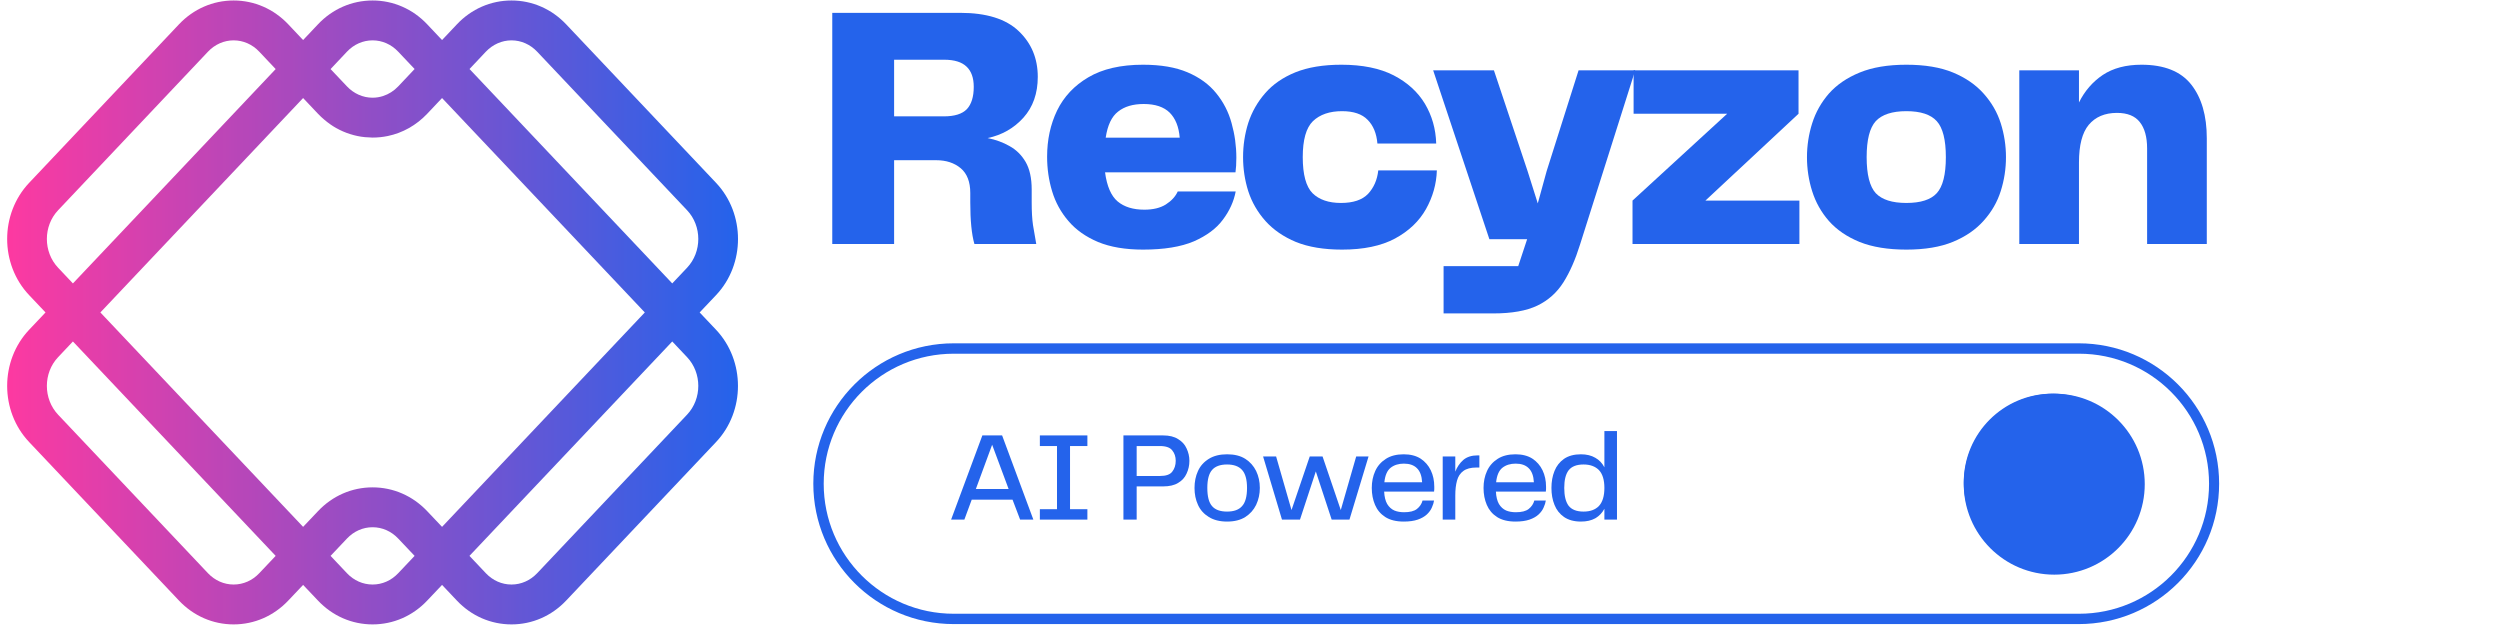
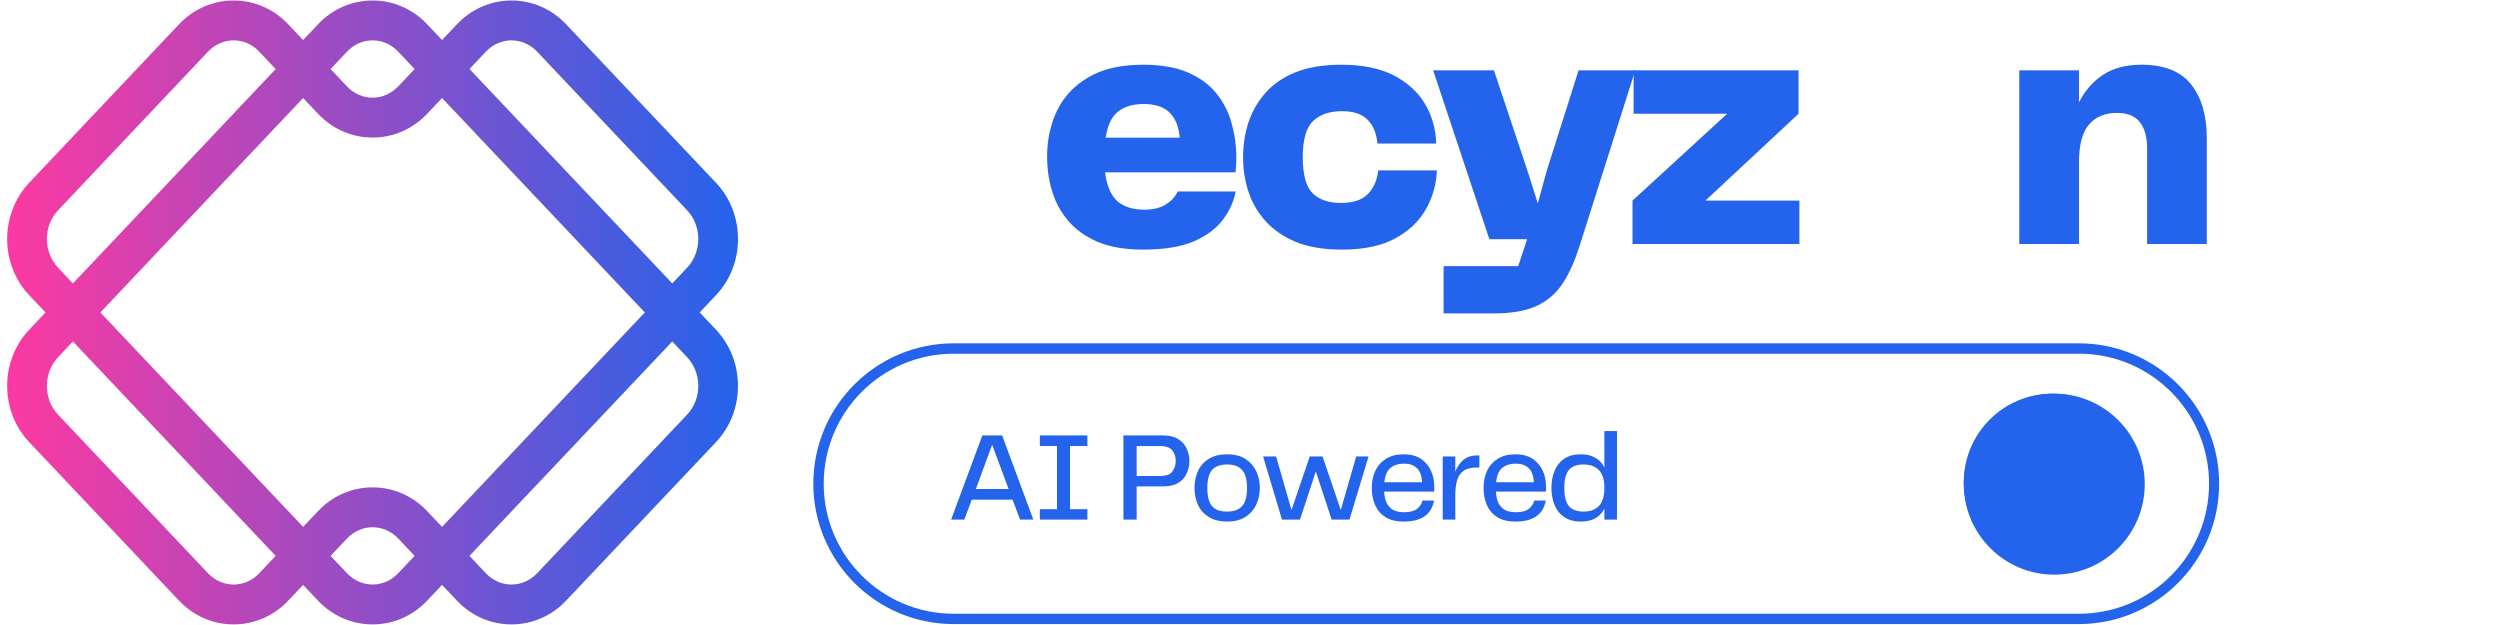
<svg xmlns="http://www.w3.org/2000/svg" width="240" zoomAndPan="magnify" viewBox="0 0 180 45" height="60" preserveAspectRatio="xMidYMid meet" version="1.2">
  <defs>
    <clipPath id="eeaefab141">
      <path d="M 0 0 L 54 0 L 54 45 L 0 45 Z M 0 0 " />
    </clipPath>
    <clipPath id="82abd001aa">
      <path d="M 50.375 22.496 L 51.555 21.25 C 53.664 19.023 53.664 15.395 51.555 13.164 L 40.762 1.75 C 39.715 0.645 38.316 0.035 36.828 0.035 C 35.336 0.035 33.941 0.645 32.895 1.754 L 31.828 2.883 L 30.758 1.75 C 29.715 0.645 28.316 0.035 26.828 0.035 C 25.336 0.035 23.938 0.645 22.895 1.75 L 21.824 2.883 L 20.754 1.75 C 19.707 0.645 18.312 0.035 16.82 0.035 C 15.332 0.035 13.934 0.645 12.887 1.75 L 2.098 13.164 C -0.012 15.395 -0.012 19.023 2.098 21.25 L 3.277 22.496 L 2.098 23.742 C -0.012 25.973 -0.012 29.602 2.098 31.828 L 12.887 43.242 C 13.934 44.348 15.332 44.957 16.82 44.957 C 18.312 44.957 19.707 44.348 20.754 43.242 L 21.824 42.113 L 22.895 43.242 C 23.938 44.348 25.336 44.957 26.824 44.957 C 28.316 44.957 29.715 44.348 30.758 43.242 L 31.828 42.113 L 32.895 43.242 C 33.941 44.348 35.336 44.957 36.828 44.957 C 38.316 44.957 39.715 44.348 40.762 43.242 L 51.555 31.828 C 53.66 29.602 53.66 25.973 51.555 23.742 Z M 22.895 36.805 L 21.824 37.934 L 7.227 22.496 L 14.527 14.777 L 21.824 7.059 L 22.895 8.191 C 23.043 8.348 23.199 8.492 23.363 8.629 C 23.629 8.852 23.906 9.051 24.203 9.219 C 24.203 9.219 24.207 9.219 24.207 9.219 C 24.523 9.398 24.855 9.543 25.203 9.652 C 25.207 9.656 25.211 9.656 25.215 9.656 C 25.559 9.766 25.91 9.84 26.27 9.875 C 26.363 9.887 26.457 9.887 26.551 9.891 C 26.641 9.895 26.734 9.906 26.824 9.906 C 27.199 9.906 27.566 9.867 27.922 9.793 C 28.992 9.57 29.973 9.02 30.758 8.191 L 31.746 7.145 L 31.828 7.059 L 46.426 22.496 L 31.828 37.934 L 30.758 36.805 C 29.711 35.699 28.316 35.09 26.824 35.09 C 25.336 35.09 23.938 35.699 22.895 36.805 Z M 34.98 3.723 C 35.48 3.199 36.137 2.906 36.828 2.906 C 37.52 2.906 38.176 3.195 38.676 3.723 L 49.469 15.137 C 50.547 16.277 50.547 18.137 49.469 19.277 L 48.402 20.406 L 33.805 4.969 Z M 24.98 3.723 C 25.477 3.195 26.133 2.906 26.828 2.906 C 27.52 2.906 28.176 3.195 28.672 3.723 L 29.852 4.969 L 28.672 6.219 C 28.363 6.547 27.988 6.781 27.582 6.914 C 27.34 6.992 27.086 7.035 26.824 7.035 C 26.133 7.035 25.477 6.742 24.98 6.219 L 23.801 4.973 Z M 4.184 19.277 C 3.105 18.137 3.105 16.277 4.184 15.137 L 14.973 3.723 C 15.473 3.195 16.129 2.906 16.82 2.906 C 17.516 2.906 18.172 3.195 18.668 3.723 L 19.848 4.973 L 12.551 12.691 L 5.25 20.406 Z M 16.82 42.086 C 16.129 42.086 15.473 41.797 14.973 41.27 L 4.184 29.859 C 3.105 28.715 3.105 26.855 4.184 25.715 L 5.25 24.586 L 19.848 40.023 L 18.668 41.27 C 18.172 41.797 17.516 42.086 16.82 42.086 Z M 26.828 42.086 C 26.133 42.086 25.477 41.797 24.98 41.27 L 23.801 40.023 L 24.98 38.777 C 25.477 38.25 26.133 37.961 26.824 37.961 C 27.52 37.961 28.176 38.25 28.672 38.777 L 29.852 40.023 L 28.672 41.27 C 28.176 41.797 27.52 42.086 26.828 42.086 Z M 49.469 29.855 L 38.676 41.27 C 38.176 41.797 37.52 42.086 36.828 42.086 C 36.133 42.086 35.48 41.797 34.98 41.27 L 33.801 40.023 L 48.402 24.586 L 49.469 25.715 C 50.547 26.855 50.547 28.715 49.469 29.855 Z M 49.469 29.855 " />
    </clipPath>
    <linearGradient x1="-1.8" gradientTransform="matrix(0.287,0,0,0.287,0.517,0.036)" y1="78.24" x2="185.126" gradientUnits="userSpaceOnUse" y2="78.24" id="daa096102d">
      <stop style="stop-color:#fd39a1;stop-opacity:1;" offset="0" />
      <stop style="stop-color:#fd39a1;stop-opacity:1;" offset="0.008" />
      <stop style="stop-color:#fc39a1;stop-opacity:1;" offset="0.012" />
      <stop style="stop-color:#fc39a1;stop-opacity:1;" offset="0.016" />
      <stop style="stop-color:#fb3aa2;stop-opacity:1;" offset="0.02" />
      <stop style="stop-color:#fa3aa2;stop-opacity:1;" offset="0.023" />
      <stop style="stop-color:#f93aa2;stop-opacity:1;" offset="0.027" />
      <stop style="stop-color:#f83aa3;stop-opacity:1;" offset="0.031" />
      <stop style="stop-color:#f73aa3;stop-opacity:1;" offset="0.035" />
      <stop style="stop-color:#f63aa3;stop-opacity:1;" offset="0.039" />
      <stop style="stop-color:#f63ba3;stop-opacity:1;" offset="0.043" />
      <stop style="stop-color:#f53ba4;stop-opacity:1;" offset="0.047" />
      <stop style="stop-color:#f43ba4;stop-opacity:1;" offset="0.051" />
      <stop style="stop-color:#f33ba4;stop-opacity:1;" offset="0.055" />
      <stop style="stop-color:#f23ba5;stop-opacity:1;" offset="0.059" />
      <stop style="stop-color:#f13ba5;stop-opacity:1;" offset="0.062" />
      <stop style="stop-color:#f03ca5;stop-opacity:1;" offset="0.066" />
      <stop style="stop-color:#f03ca5;stop-opacity:1;" offset="0.07" />
      <stop style="stop-color:#ef3ca6;stop-opacity:1;" offset="0.074" />
      <stop style="stop-color:#ee3ca6;stop-opacity:1;" offset="0.078" />
      <stop style="stop-color:#ed3ca6;stop-opacity:1;" offset="0.082" />
      <stop style="stop-color:#ec3ca7;stop-opacity:1;" offset="0.086" />
      <stop style="stop-color:#eb3da7;stop-opacity:1;" offset="0.09" />
      <stop style="stop-color:#ea3da7;stop-opacity:1;" offset="0.094" />
      <stop style="stop-color:#e93da8;stop-opacity:1;" offset="0.098" />
      <stop style="stop-color:#e93da8;stop-opacity:1;" offset="0.102" />
      <stop style="stop-color:#e83da8;stop-opacity:1;" offset="0.105" />
      <stop style="stop-color:#e73da8;stop-opacity:1;" offset="0.109" />
      <stop style="stop-color:#e63ea9;stop-opacity:1;" offset="0.113" />
      <stop style="stop-color:#e53ea9;stop-opacity:1;" offset="0.117" />
      <stop style="stop-color:#e43ea9;stop-opacity:1;" offset="0.121" />
      <stop style="stop-color:#e33eaa;stop-opacity:1;" offset="0.125" />
      <stop style="stop-color:#e33eaa;stop-opacity:1;" offset="0.129" />
      <stop style="stop-color:#e23eaa;stop-opacity:1;" offset="0.133" />
      <stop style="stop-color:#e13fab;stop-opacity:1;" offset="0.137" />
      <stop style="stop-color:#e03fab;stop-opacity:1;" offset="0.141" />
      <stop style="stop-color:#df3fab;stop-opacity:1;" offset="0.145" />
      <stop style="stop-color:#de3fab;stop-opacity:1;" offset="0.148" />
      <stop style="stop-color:#dd3fac;stop-opacity:1;" offset="0.152" />
      <stop style="stop-color:#dd3fac;stop-opacity:1;" offset="0.156" />
      <stop style="stop-color:#dc40ac;stop-opacity:1;" offset="0.16" />
      <stop style="stop-color:#db40ad;stop-opacity:1;" offset="0.164" />
      <stop style="stop-color:#da40ad;stop-opacity:1;" offset="0.168" />
      <stop style="stop-color:#d940ad;stop-opacity:1;" offset="0.172" />
      <stop style="stop-color:#d840ad;stop-opacity:1;" offset="0.176" />
      <stop style="stop-color:#d740ae;stop-opacity:1;" offset="0.18" />
      <stop style="stop-color:#d641ae;stop-opacity:1;" offset="0.184" />
      <stop style="stop-color:#d641ae;stop-opacity:1;" offset="0.188" />
      <stop style="stop-color:#d541af;stop-opacity:1;" offset="0.191" />
      <stop style="stop-color:#d441af;stop-opacity:1;" offset="0.195" />
      <stop style="stop-color:#d341af;stop-opacity:1;" offset="0.199" />
      <stop style="stop-color:#d241b0;stop-opacity:1;" offset="0.203" />
      <stop style="stop-color:#d142b0;stop-opacity:1;" offset="0.207" />
      <stop style="stop-color:#d042b0;stop-opacity:1;" offset="0.211" />
      <stop style="stop-color:#d042b0;stop-opacity:1;" offset="0.215" />
      <stop style="stop-color:#cf42b1;stop-opacity:1;" offset="0.219" />
      <stop style="stop-color:#ce42b1;stop-opacity:1;" offset="0.223" />
      <stop style="stop-color:#cd42b1;stop-opacity:1;" offset="0.227" />
      <stop style="stop-color:#cc43b2;stop-opacity:1;" offset="0.23" />
      <stop style="stop-color:#cb43b2;stop-opacity:1;" offset="0.234" />
      <stop style="stop-color:#ca43b2;stop-opacity:1;" offset="0.238" />
      <stop style="stop-color:#c943b3;stop-opacity:1;" offset="0.242" />
      <stop style="stop-color:#c943b3;stop-opacity:1;" offset="0.246" />
      <stop style="stop-color:#c843b3;stop-opacity:1;" offset="0.25" />
      <stop style="stop-color:#c744b3;stop-opacity:1;" offset="0.254" />
      <stop style="stop-color:#c644b4;stop-opacity:1;" offset="0.258" />
      <stop style="stop-color:#c544b4;stop-opacity:1;" offset="0.262" />
      <stop style="stop-color:#c444b4;stop-opacity:1;" offset="0.266" />
      <stop style="stop-color:#c344b5;stop-opacity:1;" offset="0.27" />
      <stop style="stop-color:#c344b5;stop-opacity:1;" offset="0.273" />
      <stop style="stop-color:#c245b5;stop-opacity:1;" offset="0.277" />
      <stop style="stop-color:#c145b5;stop-opacity:1;" offset="0.281" />
      <stop style="stop-color:#c045b6;stop-opacity:1;" offset="0.285" />
      <stop style="stop-color:#bf45b6;stop-opacity:1;" offset="0.289" />
      <stop style="stop-color:#be45b6;stop-opacity:1;" offset="0.293" />
      <stop style="stop-color:#bd45b7;stop-opacity:1;" offset="0.297" />
      <stop style="stop-color:#bd46b7;stop-opacity:1;" offset="0.301" />
      <stop style="stop-color:#bc46b7;stop-opacity:1;" offset="0.305" />
      <stop style="stop-color:#bb46b8;stop-opacity:1;" offset="0.309" />
      <stop style="stop-color:#ba46b8;stop-opacity:1;" offset="0.312" />
      <stop style="stop-color:#b946b8;stop-opacity:1;" offset="0.316" />
      <stop style="stop-color:#b846b8;stop-opacity:1;" offset="0.32" />
      <stop style="stop-color:#b747b9;stop-opacity:1;" offset="0.324" />
      <stop style="stop-color:#b647b9;stop-opacity:1;" offset="0.328" />
      <stop style="stop-color:#b647b9;stop-opacity:1;" offset="0.332" />
      <stop style="stop-color:#b547ba;stop-opacity:1;" offset="0.336" />
      <stop style="stop-color:#b447ba;stop-opacity:1;" offset="0.34" />
      <stop style="stop-color:#b347ba;stop-opacity:1;" offset="0.344" />
      <stop style="stop-color:#b248ba;stop-opacity:1;" offset="0.348" />
      <stop style="stop-color:#b148bb;stop-opacity:1;" offset="0.352" />
      <stop style="stop-color:#b048bb;stop-opacity:1;" offset="0.355" />
      <stop style="stop-color:#b048bb;stop-opacity:1;" offset="0.359" />
      <stop style="stop-color:#af48bc;stop-opacity:1;" offset="0.363" />
      <stop style="stop-color:#ae48bc;stop-opacity:1;" offset="0.367" />
      <stop style="stop-color:#ad49bc;stop-opacity:1;" offset="0.371" />
      <stop style="stop-color:#ac49bd;stop-opacity:1;" offset="0.375" />
      <stop style="stop-color:#ab49bd;stop-opacity:1;" offset="0.379" />
      <stop style="stop-color:#aa49bd;stop-opacity:1;" offset="0.383" />
      <stop style="stop-color:#aa49bd;stop-opacity:1;" offset="0.387" />
      <stop style="stop-color:#a949be;stop-opacity:1;" offset="0.391" />
      <stop style="stop-color:#a84abe;stop-opacity:1;" offset="0.395" />
      <stop style="stop-color:#a74abe;stop-opacity:1;" offset="0.398" />
      <stop style="stop-color:#a64abf;stop-opacity:1;" offset="0.402" />
      <stop style="stop-color:#a54abf;stop-opacity:1;" offset="0.406" />
      <stop style="stop-color:#a44abf;stop-opacity:1;" offset="0.41" />
      <stop style="stop-color:#a34ac0;stop-opacity:1;" offset="0.414" />
      <stop style="stop-color:#a34bc0;stop-opacity:1;" offset="0.418" />
      <stop style="stop-color:#a24bc0;stop-opacity:1;" offset="0.422" />
      <stop style="stop-color:#a14bc0;stop-opacity:1;" offset="0.426" />
      <stop style="stop-color:#a04bc1;stop-opacity:1;" offset="0.43" />
      <stop style="stop-color:#9f4bc1;stop-opacity:1;" offset="0.434" />
      <stop style="stop-color:#9e4bc1;stop-opacity:1;" offset="0.438" />
      <stop style="stop-color:#9d4cc2;stop-opacity:1;" offset="0.441" />
      <stop style="stop-color:#9d4cc2;stop-opacity:1;" offset="0.445" />
      <stop style="stop-color:#9c4cc2;stop-opacity:1;" offset="0.449" />
      <stop style="stop-color:#9b4cc2;stop-opacity:1;" offset="0.453" />
      <stop style="stop-color:#9a4cc3;stop-opacity:1;" offset="0.457" />
      <stop style="stop-color:#994cc3;stop-opacity:1;" offset="0.461" />
      <stop style="stop-color:#984dc3;stop-opacity:1;" offset="0.465" />
      <stop style="stop-color:#974dc4;stop-opacity:1;" offset="0.469" />
      <stop style="stop-color:#964dc4;stop-opacity:1;" offset="0.473" />
      <stop style="stop-color:#964dc4;stop-opacity:1;" offset="0.477" />
      <stop style="stop-color:#954dc5;stop-opacity:1;" offset="0.48" />
      <stop style="stop-color:#944dc5;stop-opacity:1;" offset="0.484" />
      <stop style="stop-color:#934ec5;stop-opacity:1;" offset="0.488" />
      <stop style="stop-color:#924ec5;stop-opacity:1;" offset="0.492" />
      <stop style="stop-color:#914ec6;stop-opacity:1;" offset="0.496" />
      <stop style="stop-color:#904ec6;stop-opacity:1;" offset="0.5" />
      <stop style="stop-color:#904ec6;stop-opacity:1;" offset="0.504" />
      <stop style="stop-color:#8f4ec7;stop-opacity:1;" offset="0.508" />
      <stop style="stop-color:#8e4fc7;stop-opacity:1;" offset="0.512" />
      <stop style="stop-color:#8d4fc7;stop-opacity:1;" offset="0.516" />
      <stop style="stop-color:#8c4fc7;stop-opacity:1;" offset="0.52" />
      <stop style="stop-color:#8b4fc8;stop-opacity:1;" offset="0.523" />
      <stop style="stop-color:#8a4fc8;stop-opacity:1;" offset="0.527" />
      <stop style="stop-color:#8a4fc8;stop-opacity:1;" offset="0.531" />
      <stop style="stop-color:#8950c9;stop-opacity:1;" offset="0.535" />
      <stop style="stop-color:#8850c9;stop-opacity:1;" offset="0.539" />
      <stop style="stop-color:#8750c9;stop-opacity:1;" offset="0.543" />
      <stop style="stop-color:#8650ca;stop-opacity:1;" offset="0.547" />
      <stop style="stop-color:#8550ca;stop-opacity:1;" offset="0.551" />
      <stop style="stop-color:#8450ca;stop-opacity:1;" offset="0.555" />
      <stop style="stop-color:#8351ca;stop-opacity:1;" offset="0.559" />
      <stop style="stop-color:#8351cb;stop-opacity:1;" offset="0.562" />
      <stop style="stop-color:#8251cb;stop-opacity:1;" offset="0.566" />
      <stop style="stop-color:#8151cb;stop-opacity:1;" offset="0.57" />
      <stop style="stop-color:#8051cc;stop-opacity:1;" offset="0.574" />
      <stop style="stop-color:#7f51cc;stop-opacity:1;" offset="0.578" />
      <stop style="stop-color:#7e52cc;stop-opacity:1;" offset="0.582" />
      <stop style="stop-color:#7d52cd;stop-opacity:1;" offset="0.586" />
      <stop style="stop-color:#7d52cd;stop-opacity:1;" offset="0.59" />
      <stop style="stop-color:#7c52cd;stop-opacity:1;" offset="0.594" />
      <stop style="stop-color:#7b52cd;stop-opacity:1;" offset="0.598" />
      <stop style="stop-color:#7a52ce;stop-opacity:1;" offset="0.602" />
      <stop style="stop-color:#7953ce;stop-opacity:1;" offset="0.605" />
      <stop style="stop-color:#7853ce;stop-opacity:1;" offset="0.609" />
      <stop style="stop-color:#7753cf;stop-opacity:1;" offset="0.613" />
      <stop style="stop-color:#7753cf;stop-opacity:1;" offset="0.617" />
      <stop style="stop-color:#7653cf;stop-opacity:1;" offset="0.621" />
      <stop style="stop-color:#7553cf;stop-opacity:1;" offset="0.625" />
      <stop style="stop-color:#7454d0;stop-opacity:1;" offset="0.629" />
      <stop style="stop-color:#7354d0;stop-opacity:1;" offset="0.633" />
      <stop style="stop-color:#7254d0;stop-opacity:1;" offset="0.637" />
      <stop style="stop-color:#7154d1;stop-opacity:1;" offset="0.641" />
      <stop style="stop-color:#7054d1;stop-opacity:1;" offset="0.645" />
      <stop style="stop-color:#7054d1;stop-opacity:1;" offset="0.648" />
      <stop style="stop-color:#6f55d2;stop-opacity:1;" offset="0.652" />
      <stop style="stop-color:#6e55d2;stop-opacity:1;" offset="0.656" />
      <stop style="stop-color:#6d55d2;stop-opacity:1;" offset="0.66" />
      <stop style="stop-color:#6c55d2;stop-opacity:1;" offset="0.664" />
      <stop style="stop-color:#6b55d3;stop-opacity:1;" offset="0.668" />
      <stop style="stop-color:#6a55d3;stop-opacity:1;" offset="0.672" />
      <stop style="stop-color:#6a56d3;stop-opacity:1;" offset="0.676" />
      <stop style="stop-color:#6956d4;stop-opacity:1;" offset="0.68" />
      <stop style="stop-color:#6856d4;stop-opacity:1;" offset="0.684" />
      <stop style="stop-color:#6756d4;stop-opacity:1;" offset="0.688" />
      <stop style="stop-color:#6656d4;stop-opacity:1;" offset="0.691" />
      <stop style="stop-color:#6556d5;stop-opacity:1;" offset="0.695" />
      <stop style="stop-color:#6457d5;stop-opacity:1;" offset="0.699" />
      <stop style="stop-color:#6357d5;stop-opacity:1;" offset="0.703" />
      <stop style="stop-color:#6357d6;stop-opacity:1;" offset="0.707" />
      <stop style="stop-color:#6257d6;stop-opacity:1;" offset="0.711" />
      <stop style="stop-color:#6157d6;stop-opacity:1;" offset="0.715" />
      <stop style="stop-color:#6057d7;stop-opacity:1;" offset="0.719" />
      <stop style="stop-color:#5f58d7;stop-opacity:1;" offset="0.723" />
      <stop style="stop-color:#5e58d7;stop-opacity:1;" offset="0.727" />
      <stop style="stop-color:#5d58d7;stop-opacity:1;" offset="0.73" />
      <stop style="stop-color:#5d58d8;stop-opacity:1;" offset="0.734" />
      <stop style="stop-color:#5c58d8;stop-opacity:1;" offset="0.738" />
      <stop style="stop-color:#5b58d8;stop-opacity:1;" offset="0.742" />
      <stop style="stop-color:#5a59d9;stop-opacity:1;" offset="0.746" />
      <stop style="stop-color:#5959d9;stop-opacity:1;" offset="0.75" />
      <stop style="stop-color:#5859d9;stop-opacity:1;" offset="0.754" />
      <stop style="stop-color:#5759da;stop-opacity:1;" offset="0.758" />
      <stop style="stop-color:#5759da;stop-opacity:1;" offset="0.762" />
      <stop style="stop-color:#5659da;stop-opacity:1;" offset="0.766" />
      <stop style="stop-color:#555ada;stop-opacity:1;" offset="0.77" />
      <stop style="stop-color:#545adb;stop-opacity:1;" offset="0.773" />
      <stop style="stop-color:#535adb;stop-opacity:1;" offset="0.777" />
      <stop style="stop-color:#525adb;stop-opacity:1;" offset="0.781" />
      <stop style="stop-color:#515adc;stop-opacity:1;" offset="0.785" />
      <stop style="stop-color:#505adc;stop-opacity:1;" offset="0.789" />
      <stop style="stop-color:#505bdc;stop-opacity:1;" offset="0.793" />
      <stop style="stop-color:#4f5bdc;stop-opacity:1;" offset="0.797" />
      <stop style="stop-color:#4e5bdd;stop-opacity:1;" offset="0.801" />
      <stop style="stop-color:#4d5bdd;stop-opacity:1;" offset="0.805" />
      <stop style="stop-color:#4c5bdd;stop-opacity:1;" offset="0.809" />
      <stop style="stop-color:#4b5bde;stop-opacity:1;" offset="0.812" />
      <stop style="stop-color:#4a5cde;stop-opacity:1;" offset="0.816" />
      <stop style="stop-color:#4a5cde;stop-opacity:1;" offset="0.82" />
      <stop style="stop-color:#495cdf;stop-opacity:1;" offset="0.824" />
      <stop style="stop-color:#485cdf;stop-opacity:1;" offset="0.828" />
      <stop style="stop-color:#475cdf;stop-opacity:1;" offset="0.832" />
      <stop style="stop-color:#465cdf;stop-opacity:1;" offset="0.836" />
      <stop style="stop-color:#455de0;stop-opacity:1;" offset="0.84" />
      <stop style="stop-color:#445de0;stop-opacity:1;" offset="0.844" />
      <stop style="stop-color:#435de0;stop-opacity:1;" offset="0.848" />
      <stop style="stop-color:#435de1;stop-opacity:1;" offset="0.852" />
      <stop style="stop-color:#425de1;stop-opacity:1;" offset="0.855" />
      <stop style="stop-color:#415de1;stop-opacity:1;" offset="0.859" />
      <stop style="stop-color:#405ee2;stop-opacity:1;" offset="0.863" />
      <stop style="stop-color:#3f5ee2;stop-opacity:1;" offset="0.867" />
      <stop style="stop-color:#3e5ee2;stop-opacity:1;" offset="0.871" />
      <stop style="stop-color:#3d5ee2;stop-opacity:1;" offset="0.875" />
      <stop style="stop-color:#3d5ee3;stop-opacity:1;" offset="0.879" />
      <stop style="stop-color:#3c5ee3;stop-opacity:1;" offset="0.883" />
      <stop style="stop-color:#3b5fe3;stop-opacity:1;" offset="0.887" />
      <stop style="stop-color:#3a5fe4;stop-opacity:1;" offset="0.891" />
      <stop style="stop-color:#395fe4;stop-opacity:1;" offset="0.895" />
      <stop style="stop-color:#385fe4;stop-opacity:1;" offset="0.898" />
      <stop style="stop-color:#375fe4;stop-opacity:1;" offset="0.902" />
      <stop style="stop-color:#375fe5;stop-opacity:1;" offset="0.906" />
      <stop style="stop-color:#3660e5;stop-opacity:1;" offset="0.91" />
      <stop style="stop-color:#3560e5;stop-opacity:1;" offset="0.914" />
      <stop style="stop-color:#3460e6;stop-opacity:1;" offset="0.918" />
      <stop style="stop-color:#3360e6;stop-opacity:1;" offset="0.922" />
      <stop style="stop-color:#3260e6;stop-opacity:1;" offset="0.926" />
      <stop style="stop-color:#3160e7;stop-opacity:1;" offset="0.93" />
      <stop style="stop-color:#3061e7;stop-opacity:1;" offset="0.934" />
      <stop style="stop-color:#3061e7;stop-opacity:1;" offset="0.938" />
      <stop style="stop-color:#2f61e7;stop-opacity:1;" offset="0.941" />
      <stop style="stop-color:#2e61e8;stop-opacity:1;" offset="0.945" />
      <stop style="stop-color:#2d61e8;stop-opacity:1;" offset="0.949" />
      <stop style="stop-color:#2c61e8;stop-opacity:1;" offset="0.953" />
      <stop style="stop-color:#2b62e9;stop-opacity:1;" offset="0.957" />
      <stop style="stop-color:#2a62e9;stop-opacity:1;" offset="0.961" />
      <stop style="stop-color:#2a62e9;stop-opacity:1;" offset="0.965" />
      <stop style="stop-color:#2962e9;stop-opacity:1;" offset="0.969" />
      <stop style="stop-color:#2862ea;stop-opacity:1;" offset="0.973" />
      <stop style="stop-color:#2762ea;stop-opacity:1;" offset="0.977" />
      <stop style="stop-color:#2663ea;stop-opacity:1;" offset="0.98" />
      <stop style="stop-color:#2563eb;stop-opacity:1;" offset="0.984" />
      <stop style="stop-color:#2563eb;stop-opacity:1;" offset="0.988" />
      <stop style="stop-color:#2463eb;stop-opacity:1;" offset="0.992" />
      <stop style="stop-color:#2463eb;stop-opacity:1;" offset="1" />
    </linearGradient>
    <clipPath id="39c7350aac">
      <path d="M 58.559 24.719 L 159.793 24.719 L 159.793 44.969 L 58.559 44.969 Z M 58.559 24.719 " />
    </clipPath>
    <clipPath id="e43a1b0335">
      <path d="M 68.668 24.719 L 149.668 24.719 C 155.25 24.719 159.777 29.242 159.777 34.828 C 159.777 40.41 155.25 44.934 149.668 44.934 L 68.668 44.934 C 63.086 44.934 58.559 40.41 58.559 34.828 C 58.559 29.242 63.086 24.719 68.668 24.719 Z M 68.668 24.719 " />
    </clipPath>
    <clipPath id="15c1323fa3">
      <path d="M 141.391 28.344 L 154.422 28.344 L 154.422 41.375 L 141.391 41.375 Z M 141.391 28.344 " />
    </clipPath>
    <clipPath id="1427d12f73">
      <path d="M 147.906 28.344 C 144.309 28.344 141.391 31.262 141.391 34.859 C 141.391 38.457 144.309 41.375 147.906 41.375 C 151.508 41.375 154.422 38.457 154.422 34.859 C 154.422 31.262 151.508 28.344 147.906 28.344 Z M 147.906 28.344 " />
    </clipPath>
    <clipPath id="316c0ff903">
      <path d="M 141.391 28.344 L 154.141 28.344 L 154.141 41.094 L 141.391 41.094 Z M 141.391 28.344 " />
    </clipPath>
    <clipPath id="cc79181a62">
      <path d="M 147.766 28.344 C 144.246 28.344 141.391 31.199 141.391 34.719 C 141.391 38.238 144.246 41.094 147.766 41.094 C 151.289 41.094 154.141 38.238 154.141 34.719 C 154.141 31.199 151.289 28.344 147.766 28.344 Z M 147.766 28.344 " />
    </clipPath>
  </defs>
  <g id="42f104d406">
    <g clip-rule="nonzero" clip-path="url(#eeaefab141)">
      <g clip-rule="nonzero" clip-path="url(#82abd001aa)">
        <path style=" stroke:none;fill-rule:nonzero;fill:url(#daa096102d);" d="M 0 0.035 L 0 44.957 L 53.664 44.957 L 53.664 0.035 Z M 0 0.035 " />
      </g>
    </g>
    <g clip-rule="nonzero" clip-path="url(#39c7350aac)">
      <g clip-rule="nonzero" clip-path="url(#e43a1b0335)">
        <path style="fill:none;stroke-width:2;stroke-linecap:butt;stroke-linejoin:miter;stroke:#2463eb;stroke-opacity:1;stroke-miterlimit:4;" d="M 13.516 0 L 121.828 0 C 129.292 0 135.346 6.049 135.346 13.518 C 135.346 20.982 129.292 27.031 121.828 27.031 L 13.516 27.031 C 6.051 27.031 -0.003 20.982 -0.003 13.518 C -0.003 6.049 6.051 0 13.516 0 Z M 13.516 0 " transform="matrix(0.748,0,0,0.748,58.561,24.719)" />
      </g>
    </g>
    <g clip-rule="nonzero" clip-path="url(#15c1323fa3)">
      <g clip-rule="nonzero" clip-path="url(#1427d12f73)">
        <path style=" stroke:none;fill-rule:nonzero;fill:#2463eb;fill-opacity:1;" d="M 141.391 28.344 L 154.422 28.344 L 154.422 41.375 L 141.391 41.375 Z M 141.391 28.344 " />
      </g>
    </g>
    <g clip-rule="nonzero" clip-path="url(#316c0ff903)">
      <g clip-rule="nonzero" clip-path="url(#cc79181a62)">
        <path style="fill:none;stroke-width:2;stroke-linecap:butt;stroke-linejoin:miter;stroke:#2463eb;stroke-opacity:1;stroke-miterlimit:4;" d="M 8.685 0 C 3.889 0 -0.002 3.891 -0.002 8.688 C -0.002 13.484 3.889 17.375 8.685 17.375 C 13.487 17.375 17.373 13.484 17.373 8.688 C 17.373 3.891 13.487 0 8.685 0 Z M 8.685 0 " transform="matrix(0.734,0,0,0.734,141.392,28.344)" />
      </g>
    </g>
    <g style="fill:#2463eb;fill-opacity:1;">
      <g transform="translate(68.168, 37.412)">
        <path style="stroke:none" d="M 5.281 0 L 4.734 -1.438 L 1.797 -1.438 L 1.266 0 L 0.312 0 L 2.562 -6.062 L 3.984 -6.062 L 6.234 0 Z M 2.094 -2.203 L 4.453 -2.203 L 3.266 -5.391 Z M 2.094 -2.203 " />
      </g>
    </g>
    <g style="fill:#2463eb;fill-opacity:1;">
      <g transform="translate(74.276, 37.412)">
        <path style="stroke:none" d="M 4.016 -5.297 L 2.766 -5.297 L 2.766 -0.75 L 4.016 -0.75 L 4.016 0 L 0.594 0 L 0.594 -0.75 L 1.828 -0.75 L 1.828 -5.297 L 0.594 -5.297 L 0.594 -6.062 L 4.016 -6.062 Z M 4.016 -5.297 " />
      </g>
    </g>
    <g style="fill:#2463eb;fill-opacity:1;">
      <g transform="translate(78.464, 37.412)">
-         <path style="stroke:none" d="" />
-       </g>
+         </g>
    </g>
    <g style="fill:#2463eb;fill-opacity:1;">
      <g transform="translate(80.293, 37.412)">
        <path style="stroke:none" d="M 3.453 -6.062 C 3.898 -6.062 4.258 -5.973 4.531 -5.797 C 4.812 -5.629 5.016 -5.406 5.141 -5.125 C 5.273 -4.844 5.344 -4.547 5.344 -4.234 C 5.344 -3.898 5.273 -3.594 5.141 -3.312 C 5.016 -3.031 4.812 -2.805 4.531 -2.641 C 4.258 -2.473 3.898 -2.391 3.453 -2.391 L 1.547 -2.391 L 1.547 0 L 0.594 0 L 0.594 -6.062 Z M 3.219 -3.141 C 3.656 -3.141 3.953 -3.242 4.109 -3.453 C 4.273 -3.66 4.359 -3.922 4.359 -4.234 C 4.359 -4.535 4.273 -4.785 4.109 -4.984 C 3.953 -5.191 3.656 -5.297 3.219 -5.297 L 1.547 -5.297 L 1.547 -3.141 Z M 3.219 -3.141 " />
      </g>
    </g>
    <g style="fill:#2463eb;fill-opacity:1;">
      <g transform="translate(85.583, 37.412)">
        <path style="stroke:none" d="M 2.766 0.141 C 2.242 0.141 1.805 0.031 1.453 -0.188 C 1.098 -0.406 0.836 -0.695 0.672 -1.062 C 0.504 -1.426 0.422 -1.832 0.422 -2.281 C 0.422 -2.727 0.504 -3.133 0.672 -3.5 C 0.836 -3.863 1.098 -4.156 1.453 -4.375 C 1.805 -4.594 2.242 -4.703 2.766 -4.703 C 3.297 -4.703 3.734 -4.594 4.078 -4.375 C 4.422 -4.156 4.68 -3.863 4.859 -3.5 C 5.035 -3.133 5.125 -2.727 5.125 -2.281 C 5.125 -1.844 5.035 -1.438 4.859 -1.062 C 4.68 -0.695 4.422 -0.406 4.078 -0.188 C 3.734 0.031 3.297 0.141 2.766 0.141 Z M 1.344 -2.281 C 1.344 -1.664 1.457 -1.227 1.688 -0.969 C 1.914 -0.707 2.273 -0.578 2.766 -0.578 C 3.254 -0.578 3.613 -0.707 3.844 -0.969 C 4.082 -1.227 4.203 -1.664 4.203 -2.281 C 4.203 -2.883 4.082 -3.316 3.844 -3.578 C 3.613 -3.836 3.254 -3.969 2.766 -3.969 C 2.273 -3.969 1.914 -3.836 1.688 -3.578 C 1.457 -3.316 1.344 -2.883 1.344 -2.281 Z M 1.344 -2.281 " />
      </g>
    </g>
    <g style="fill:#2463eb;fill-opacity:1;">
      <g transform="translate(90.708, 37.412)">
        <path style="stroke:none" d="M 6.938 -4.547 L 7.828 -4.547 L 6.453 0 L 5.172 0 L 4.031 -3.469 L 2.891 0 L 1.594 0 L 0.234 -4.547 L 1.172 -4.547 L 2.281 -0.688 L 3.594 -4.547 L 4.516 -4.547 L 5.828 -0.688 Z M 6.938 -4.547 " />
      </g>
    </g>
    <g style="fill:#2463eb;fill-opacity:1;">
      <g transform="translate(98.346, 37.412)">
        <path style="stroke:none" d="M 2.75 -0.531 C 3.164 -0.531 3.473 -0.609 3.672 -0.766 C 3.879 -0.93 4.016 -1.133 4.078 -1.375 L 4.906 -1.375 C 4.883 -1.219 4.832 -1.051 4.75 -0.875 C 4.676 -0.695 4.555 -0.531 4.391 -0.375 C 4.223 -0.219 4.004 -0.094 3.734 0 C 3.461 0.094 3.125 0.141 2.719 0.141 C 2.176 0.141 1.734 0.031 1.391 -0.188 C 1.055 -0.406 0.812 -0.695 0.656 -1.062 C 0.5 -1.426 0.422 -1.832 0.422 -2.281 C 0.422 -2.727 0.504 -3.133 0.672 -3.5 C 0.836 -3.863 1.094 -4.156 1.438 -4.375 C 1.781 -4.594 2.207 -4.703 2.719 -4.703 C 3.207 -4.703 3.613 -4.598 3.938 -4.391 C 4.258 -4.18 4.504 -3.898 4.672 -3.547 C 4.836 -3.203 4.922 -2.812 4.922 -2.375 C 4.922 -2.312 4.922 -2.25 4.922 -2.188 C 4.922 -2.133 4.914 -2.078 4.906 -2.016 L 1.312 -2.016 C 1.332 -1.641 1.406 -1.344 1.531 -1.125 C 1.664 -0.906 1.836 -0.75 2.047 -0.656 C 2.254 -0.57 2.488 -0.531 2.75 -0.531 Z M 2.734 -4.031 C 2.348 -4.031 2.031 -3.93 1.781 -3.734 C 1.531 -3.535 1.379 -3.188 1.328 -2.688 L 4.047 -2.688 C 4.023 -3.145 3.898 -3.484 3.672 -3.703 C 3.453 -3.922 3.141 -4.031 2.734 -4.031 Z M 2.734 -4.031 " />
      </g>
    </g>
    <g style="fill:#2463eb;fill-opacity:1;">
      <g transform="translate(103.234, 37.412)">
        <path style="stroke:none" d="M 3.156 -4.625 L 3.281 -4.625 L 3.281 -3.75 L 3.062 -3.75 C 2.656 -3.75 2.344 -3.664 2.125 -3.5 C 1.906 -3.344 1.754 -3.113 1.672 -2.812 C 1.586 -2.508 1.547 -2.148 1.547 -1.734 L 1.547 0 L 0.641 0 L 0.641 -4.547 L 1.547 -4.547 L 1.547 -3.453 C 1.68 -3.797 1.875 -4.078 2.125 -4.297 C 2.383 -4.516 2.727 -4.625 3.156 -4.625 Z M 3.156 -4.625 " />
      </g>
    </g>
    <g style="fill:#2463eb;fill-opacity:1;">
      <g transform="translate(106.393, 37.412)">
        <path style="stroke:none" d="M 2.75 -0.531 C 3.164 -0.531 3.473 -0.609 3.672 -0.766 C 3.879 -0.93 4.016 -1.133 4.078 -1.375 L 4.906 -1.375 C 4.883 -1.219 4.832 -1.051 4.75 -0.875 C 4.676 -0.695 4.555 -0.531 4.391 -0.375 C 4.223 -0.219 4.004 -0.094 3.734 0 C 3.461 0.094 3.125 0.141 2.719 0.141 C 2.176 0.141 1.734 0.031 1.391 -0.188 C 1.055 -0.406 0.812 -0.695 0.656 -1.062 C 0.5 -1.426 0.422 -1.832 0.422 -2.281 C 0.422 -2.727 0.504 -3.133 0.672 -3.5 C 0.836 -3.863 1.094 -4.156 1.438 -4.375 C 1.781 -4.594 2.207 -4.703 2.719 -4.703 C 3.207 -4.703 3.613 -4.598 3.938 -4.391 C 4.258 -4.18 4.504 -3.898 4.672 -3.547 C 4.836 -3.203 4.922 -2.812 4.922 -2.375 C 4.922 -2.312 4.922 -2.25 4.922 -2.188 C 4.922 -2.133 4.914 -2.078 4.906 -2.016 L 1.312 -2.016 C 1.332 -1.641 1.406 -1.344 1.531 -1.125 C 1.664 -0.906 1.836 -0.75 2.047 -0.656 C 2.254 -0.57 2.488 -0.531 2.75 -0.531 Z M 2.734 -4.031 C 2.348 -4.031 2.031 -3.93 1.781 -3.734 C 1.531 -3.535 1.379 -3.188 1.328 -2.688 L 4.047 -2.688 C 4.023 -3.145 3.898 -3.484 3.672 -3.703 C 3.453 -3.922 3.141 -4.031 2.734 -4.031 Z M 2.734 -4.031 " />
      </g>
    </g>
    <g style="fill:#2463eb;fill-opacity:1;">
      <g transform="translate(111.282, 37.412)">
        <path style="stroke:none" d="M 4.234 -6.375 L 5.141 -6.375 L 5.141 0 L 4.234 0 L 4.234 -0.781 C 4.078 -0.488 3.859 -0.258 3.578 -0.094 C 3.297 0.062 2.953 0.141 2.547 0.141 C 2.055 0.141 1.648 0.031 1.328 -0.188 C 1.016 -0.406 0.785 -0.695 0.641 -1.062 C 0.492 -1.426 0.422 -1.832 0.422 -2.281 C 0.422 -2.727 0.492 -3.133 0.641 -3.5 C 0.785 -3.863 1.016 -4.156 1.328 -4.375 C 1.648 -4.594 2.055 -4.703 2.547 -4.703 C 2.953 -4.703 3.297 -4.617 3.578 -4.453 C 3.859 -4.297 4.078 -4.066 4.234 -3.766 Z M 2.734 -0.578 C 3.211 -0.578 3.582 -0.711 3.844 -0.984 C 4.102 -1.266 4.234 -1.695 4.234 -2.281 C 4.234 -2.863 4.102 -3.289 3.844 -3.562 C 3.582 -3.832 3.211 -3.969 2.734 -3.969 C 2.234 -3.969 1.875 -3.828 1.656 -3.547 C 1.445 -3.266 1.344 -2.844 1.344 -2.281 C 1.344 -1.719 1.445 -1.289 1.656 -1 C 1.875 -0.719 2.234 -0.578 2.734 -0.578 Z M 2.734 -0.578 " />
      </g>
    </g>
    <g style="fill:#2463eb;fill-opacity:1;">
      <g transform="translate(58.579, 17.566)">
-         <path style="stroke:none" d="M 15.703 -3.922 L 15.703 -3 C 15.703 -2.332 15.734 -1.785 15.797 -1.359 C 15.867 -0.93 15.945 -0.477 16.031 0 L 11.578 0 C 11.379 -0.688 11.281 -1.688 11.281 -3 L 11.281 -3.672 C 11.281 -4.473 11.051 -5.066 10.594 -5.453 C 10.133 -5.836 9.547 -6.031 8.828 -6.031 L 5.797 -6.031 L 5.797 0 L 1.344 0 L 1.344 -16.641 L 10.562 -16.641 C 12.445 -16.641 13.848 -16.203 14.766 -15.328 C 15.68 -14.461 16.141 -13.363 16.141 -12.031 C 16.141 -10.844 15.797 -9.863 15.109 -9.094 C 14.422 -8.332 13.562 -7.844 12.531 -7.625 C 13.113 -7.508 13.641 -7.316 14.109 -7.047 C 14.586 -6.785 14.973 -6.406 15.266 -5.906 C 15.555 -5.406 15.703 -4.742 15.703 -3.922 Z M 9.375 -9.188 C 10.145 -9.188 10.695 -9.359 11.031 -9.703 C 11.363 -10.055 11.531 -10.594 11.531 -11.312 C 11.531 -11.957 11.359 -12.441 11.016 -12.766 C 10.672 -13.098 10.133 -13.266 9.406 -13.266 L 5.797 -13.266 L 5.797 -9.188 Z M 9.375 -9.188 " />
-       </g>
+         </g>
    </g>
    <g style="fill:#2463eb;fill-opacity:1;">
      <g transform="translate(74.564, 17.566)">
        <path style="stroke:none" d="M 7.828 -2.469 C 8.461 -2.469 8.977 -2.594 9.375 -2.844 C 9.781 -3.102 10.066 -3.414 10.234 -3.781 L 14.406 -3.781 C 14.27 -3.062 13.961 -2.383 13.484 -1.75 C 13.016 -1.113 12.316 -0.594 11.391 -0.188 C 10.461 0.207 9.242 0.406 7.734 0.406 C 6.461 0.406 5.383 0.223 4.5 -0.141 C 3.613 -0.516 2.898 -1.02 2.359 -1.656 C 1.816 -2.289 1.426 -3.004 1.188 -3.797 C 0.945 -4.598 0.828 -5.426 0.828 -6.281 C 0.828 -7.5 1.066 -8.609 1.547 -9.609 C 2.035 -10.609 2.785 -11.406 3.797 -12 C 4.816 -12.602 6.129 -12.906 7.734 -12.906 C 9.016 -12.906 10.082 -12.723 10.938 -12.359 C 11.801 -11.992 12.488 -11.492 13 -10.859 C 13.52 -10.223 13.891 -9.504 14.109 -8.703 C 14.336 -7.898 14.453 -7.066 14.453 -6.203 C 14.453 -5.785 14.43 -5.438 14.391 -5.156 L 5 -5.156 C 5.133 -4.156 5.438 -3.457 5.906 -3.062 C 6.383 -2.664 7.023 -2.469 7.828 -2.469 Z M 7.781 -10.078 C 7.008 -10.078 6.395 -9.895 5.938 -9.531 C 5.477 -9.176 5.18 -8.551 5.047 -7.656 L 10.375 -7.656 C 10.312 -8.438 10.07 -9.035 9.656 -9.453 C 9.238 -9.867 8.613 -10.078 7.781 -10.078 Z M 7.781 -10.078 " />
      </g>
    </g>
    <g style="fill:#2463eb;fill-opacity:1;">
      <g transform="translate(88.673, 17.566)">
        <path style="stroke:none" d="M 0.828 -6.25 C 0.828 -7.102 0.953 -7.926 1.203 -8.719 C 1.461 -9.508 1.867 -10.223 2.422 -10.859 C 2.973 -11.492 3.695 -11.992 4.594 -12.359 C 5.5 -12.723 6.602 -12.906 7.906 -12.906 C 9.426 -12.906 10.68 -12.648 11.672 -12.141 C 12.66 -11.629 13.41 -10.945 13.922 -10.094 C 14.43 -9.238 14.703 -8.285 14.734 -7.234 L 10.5 -7.234 C 10.438 -7.961 10.203 -8.531 9.797 -8.938 C 9.398 -9.352 8.785 -9.562 7.953 -9.562 C 7.055 -9.562 6.359 -9.32 5.859 -8.844 C 5.367 -8.363 5.125 -7.5 5.125 -6.25 C 5.125 -5 5.359 -4.133 5.828 -3.656 C 6.305 -3.188 6.988 -2.953 7.875 -2.953 C 8.758 -2.953 9.41 -3.172 9.828 -3.609 C 10.242 -4.055 10.488 -4.617 10.562 -5.297 L 14.781 -5.297 C 14.75 -4.316 14.488 -3.391 14 -2.516 C 13.508 -1.641 12.766 -0.93 11.766 -0.391 C 10.773 0.141 9.504 0.406 7.953 0.406 C 6.648 0.406 5.547 0.223 4.641 -0.141 C 3.742 -0.516 3.008 -1.02 2.438 -1.656 C 1.875 -2.289 1.461 -3.004 1.203 -3.797 C 0.953 -4.586 0.828 -5.406 0.828 -6.25 Z M 0.828 -6.25 " />
      </g>
    </g>
    <g style="fill:#2463eb;fill-opacity:1;">
      <g transform="translate(103.032, 17.566)">
        <path style="stroke:none" d="M 10.625 -12.5 L 14.703 -12.5 L 10.734 0.031 C 10.398 1.113 10 2.023 9.531 2.766 C 9.062 3.504 8.438 4.062 7.656 4.438 C 6.875 4.812 5.82 5 4.5 5 L 0.906 5 L 0.906 1.594 L 6.281 1.594 L 6.922 -0.344 L 4.203 -0.344 L 0.156 -12.5 L 4.531 -12.5 L 6.953 -5.25 L 7.688 -2.922 L 8.328 -5.25 Z M 10.625 -12.5 " />
      </g>
    </g>
    <g style="fill:#2463eb;fill-opacity:1;">
      <g transform="translate(116.666, 17.566)">
        <path style="stroke:none" d="M 6.125 -3.125 L 12.891 -3.125 L 12.891 0 L 0.875 0 L 0.875 -3.125 L 7.688 -9.375 L 0.953 -9.375 L 0.953 -12.5 L 12.828 -12.5 L 12.828 -9.375 Z M 6.125 -3.125 " />
      </g>
    </g>
    <g style="fill:#2463eb;fill-opacity:1;">
      <g transform="translate(129.274, 17.566)">
-         <path style="stroke:none" d="M 7.984 0.406 C 6.66 0.406 5.539 0.223 4.625 -0.141 C 3.707 -0.516 2.969 -1.02 2.406 -1.656 C 1.852 -2.289 1.453 -3.004 1.203 -3.797 C 0.953 -4.586 0.828 -5.406 0.828 -6.25 C 0.828 -7.082 0.953 -7.895 1.203 -8.688 C 1.453 -9.477 1.852 -10.191 2.406 -10.828 C 2.969 -11.461 3.707 -11.969 4.625 -12.344 C 5.539 -12.719 6.66 -12.906 7.984 -12.906 C 9.316 -12.906 10.438 -12.719 11.344 -12.344 C 12.25 -11.969 12.984 -11.461 13.547 -10.828 C 14.117 -10.191 14.531 -9.477 14.781 -8.688 C 15.031 -7.895 15.156 -7.082 15.156 -6.25 C 15.156 -5.414 15.031 -4.602 14.781 -3.812 C 14.531 -3.02 14.117 -2.305 13.547 -1.672 C 12.984 -1.035 12.25 -0.531 11.344 -0.156 C 10.438 0.219 9.316 0.406 7.984 0.406 Z M 5.125 -6.25 C 5.125 -5 5.344 -4.133 5.781 -3.656 C 6.227 -3.188 6.961 -2.953 7.984 -2.953 C 9.016 -2.953 9.742 -3.188 10.172 -3.656 C 10.609 -4.133 10.828 -5 10.828 -6.25 C 10.828 -7.5 10.609 -8.363 10.172 -8.844 C 9.742 -9.32 9.016 -9.562 7.984 -9.562 C 6.961 -9.562 6.227 -9.32 5.781 -8.844 C 5.344 -8.363 5.125 -7.5 5.125 -6.25 Z M 5.125 -6.25 " />
-       </g>
+         </g>
    </g>
    <g style="fill:#2463eb;fill-opacity:1;">
      <g transform="translate(144.108, 17.566)">
        <path style="stroke:none" d="M 10.078 -12.906 C 11.711 -12.906 12.906 -12.43 13.656 -11.484 C 14.406 -10.535 14.781 -9.242 14.781 -7.609 L 14.781 0 L 10.484 0 L 10.484 -6.875 C 10.484 -7.707 10.305 -8.344 9.953 -8.781 C 9.609 -9.219 9.062 -9.438 8.312 -9.438 C 7.438 -9.438 6.758 -9.148 6.281 -8.578 C 5.812 -8.016 5.578 -7.113 5.578 -5.875 L 5.578 0 L 1.281 0 L 1.281 -12.5 L 5.578 -12.5 L 5.578 -10.188 C 5.992 -11.02 6.566 -11.68 7.297 -12.172 C 8.035 -12.66 8.961 -12.906 10.078 -12.906 Z M 10.078 -12.906 " />
      </g>
    </g>
  </g>
</svg>